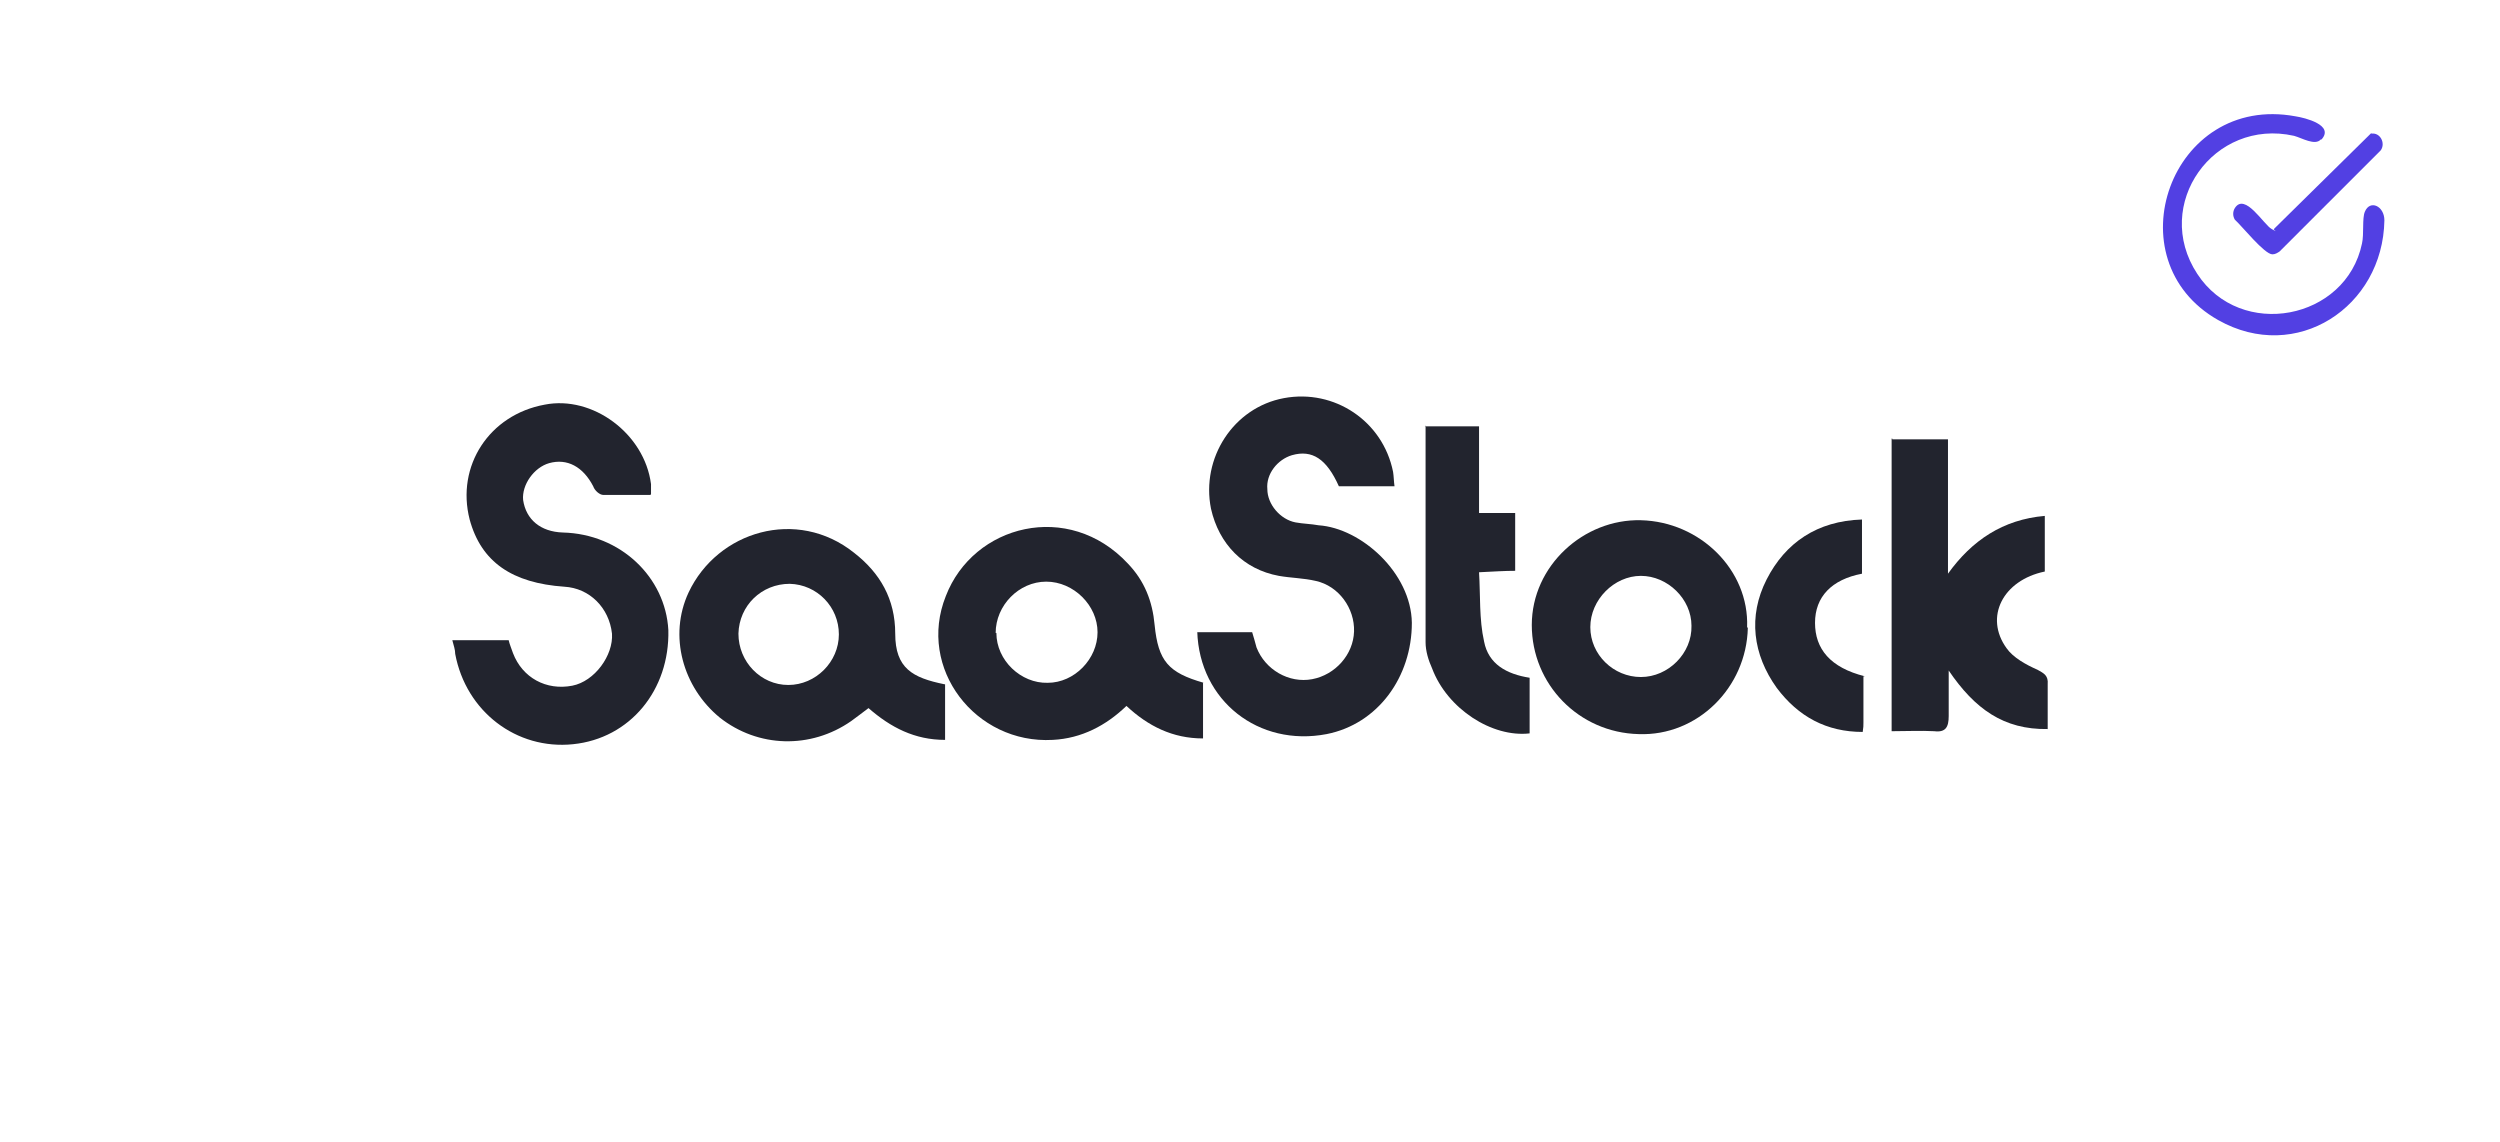
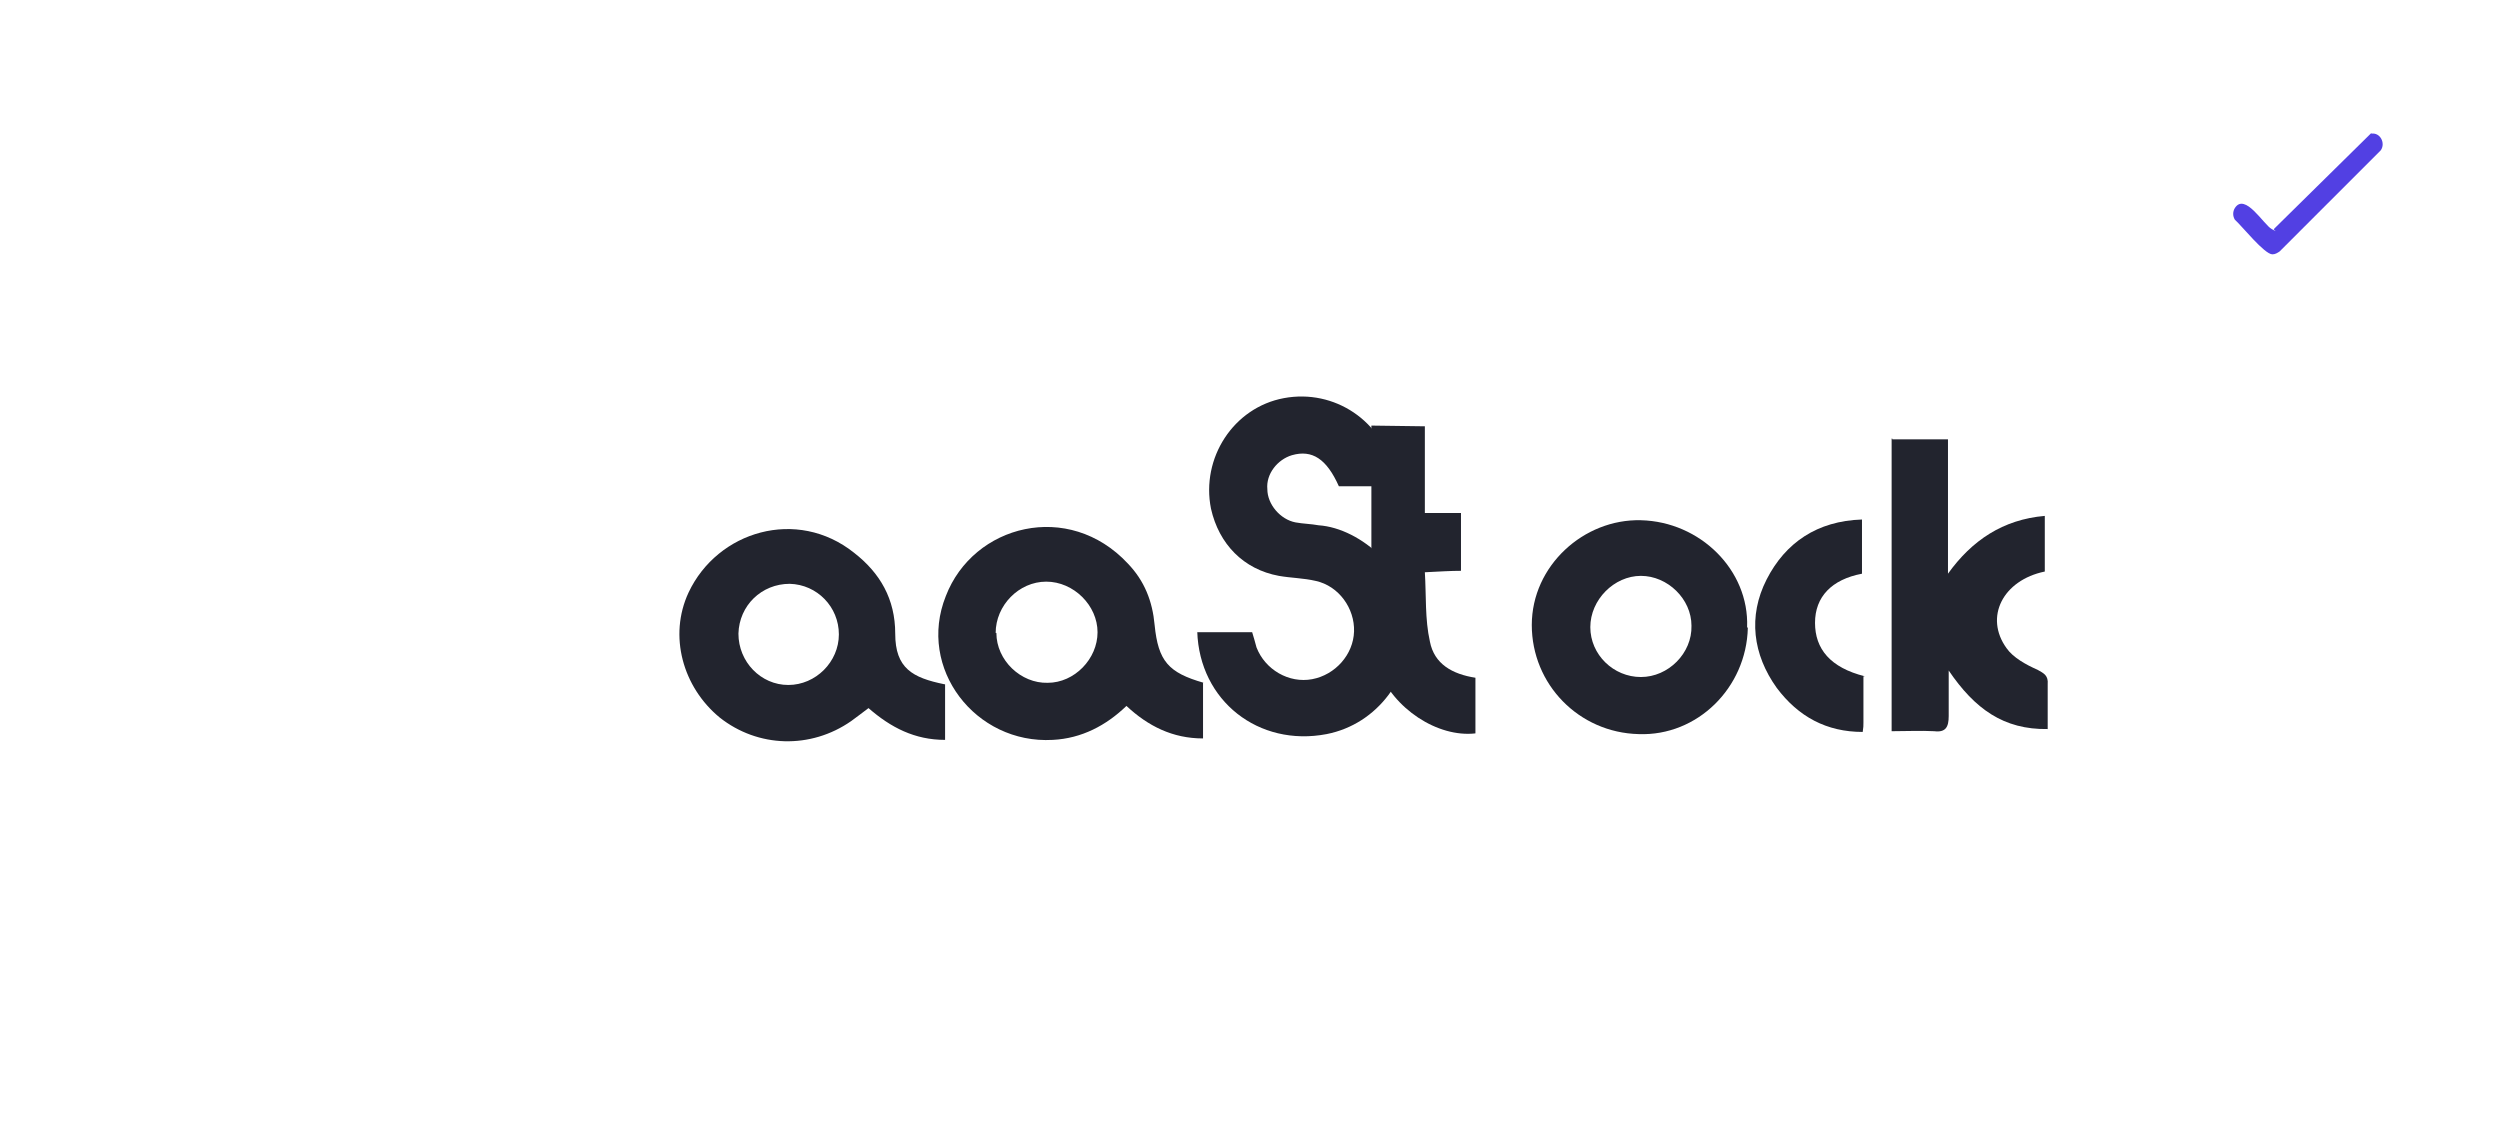
<svg xmlns="http://www.w3.org/2000/svg" viewBox="0 0 346 158">
  <defs>
    <style>      .st0 {        fill: #22242e;      }      .st1 {        fill: #5240e3;      }    </style>
  </defs>
  <g id="Layer_1">
    <g>
      <path class="st0" d="M165.7,87.5h7.6c.2.6.4,1.4.6,2.1,1.2,3.1,4.5,5,7.7,4.4,3.2-.6,5.7-3.4,5.8-6.6.1-3.2-2.1-6.3-5.3-7-1.7-.4-3.4-.4-5.1-.7-4.9-.9-8.3-4.4-9.4-9.3-1.4-7,3.1-14,10.1-15.3,7-1.3,13.7,3.2,15.1,10.2.1.6.1,1.3.2,2h-7.7c-1.7-3.8-3.7-5.1-6.5-4.3-2,.6-3.6,2.6-3.4,4.7,0,2.1,1.8,4.2,3.9,4.6,1.1.2,2.1.2,3.2.4,5.9.4,12.8,6.6,12.9,13.5,0,7.5-4.7,14-11.8,15.4-9.4,1.8-17.6-4.6-17.9-14.2" />
-       <path class="st0" d="M90,68.5h-6.5c-.5,0-1.2-.6-1.4-1.2-1.4-2.7-3.6-3.9-6.1-3.2-2.1.6-3.8,3-3.6,5.1.4,2.7,2.4,4.4,5.5,4.5,8,.2,14.2,6.2,14.6,13.5.2,8.3-5.3,15-13.2,15.8-7.8.8-14.8-4.5-16.3-12.5,0-.6-.2-1.1-.4-1.9h7.8c.1.5.4,1.2.6,1.8,1.3,3.4,4.6,5.2,8.2,4.5,3.1-.6,5.7-4.2,5.5-7.2-.4-3.6-3.1-6.3-6.6-6.5-7.2-.5-11.5-3.4-13.1-9.3-1.9-7.4,2.7-14.5,10.4-15.9,6.6-1.3,13.8,4,14.7,11v1.4" />
      <path class="st0" d="M102.2,87.7c0,3.9,3.1,7.1,6.9,7.1s7-3.2,7-7-3-6.9-6.8-7c-3.9,0-7,3-7.1,6.9M130.8,94.7v7.7c-4.2,0-7.5-1.7-10.6-4.4-.8.6-1.7,1.3-2.4,1.8-5.6,3.9-12.9,3.7-18.2-.5-5.1-4.2-7.1-11.3-4.3-17.3,4-8.5,15-11.8,22.9-5.5,3.6,2.8,5.7,6.4,5.7,11.2s2.4,6.1,6.8,7" />
      <path class="st0" d="M137.9,87.6c0,3.8,3.4,7,7.1,6.9,3.7,0,6.9-3.3,6.9-7s-3.3-7-7.1-7-7,3.3-7,7.1M166.5,94.5v7.7c-4.2,0-7.6-1.7-10.6-4.5-2.8,2.7-6.2,4.5-10.2,4.7-10.7.6-18.8-9.9-14.8-19.9,3.8-9.9,17-13.3,25.2-4.5,2.3,2.4,3.4,5.2,3.7,8.5.5,5,1.9,6.6,6.8,8" />
      <path class="st0" d="M261.9,60.8h7.7v18.6c3.3-4.6,7.6-7.5,13.4-8v7.7c-5.8,1.2-8.4,6.3-5.3,10.6.9,1.3,2.7,2.3,4.3,3,.9.5,1.5.8,1.4,2v6.2c-6.1.1-10.1-2.8-13.7-8.1v6.3c0,1.5-.4,2.3-2,2.1-1.9-.1-3.7,0-5.9,0v-40.5h.1Z" />
      <path class="st0" d="M227.1,93.7c3.8,0,7.1-3.3,7-7.1,0-3.7-3.3-6.9-7-6.9s-7,3.3-7,7.1,3.2,6.9,7,6.9M241.9,86.9c-.2,8.3-7,15-15.1,14.7-8.3-.2-14.8-6.9-14.8-15.1s7.2-14.7,15.1-14.5c8.2.2,15,6.9,14.7,14.8" />
-       <path class="st0" d="M197.2,59h7.5v12h5v8c-1.4,0-3,.1-5,.2.2,3.2,0,6.5.7,9.6.6,3.1,3.1,4.5,6.3,5v7.7c-5.2.6-11.4-3.4-13.5-9-.5-1.1-.9-2.4-.9-3.6v-30" />
+       <path class="st0" d="M197.2,59v12h5v8c-1.4,0-3,.1-5,.2.2,3.2,0,6.5.7,9.6.6,3.1,3.1,4.5,6.3,5v7.7c-5.2.6-11.4-3.4-13.5-9-.5-1.1-.9-2.4-.9-3.6v-30" />
      <path class="st0" d="M257.9,93.6v6.4c0,.4,0,.7-.1,1.3-5,0-8.9-2.1-11.9-6.1-3.3-4.6-4-9.9-1.4-15,2.6-5.1,7-8.1,13.2-8.3v7.5c-4.2.8-6.5,3.2-6.5,6.8s2.1,6.2,6.9,7.4" />
    </g>
  </g>
  <g id="Layer_2">
    <g>
-       <path class="st1" d="M321.2,19.3c-.8.9-2.6-.2-3.7-.5-11.1-2.5-19.7,9.5-13.4,19.1,6,9.2,20.6,6.4,22.8-4.2.3-1.3,0-3.5.4-4.4.7-1.7,2.7-.8,2.7,1.2-.2,12-12.2,19.9-23,13.8-14.7-8.3-6.6-31.4,10.7-28.2,1.3.2,5.4,1.2,3.6,3.2Z" />
      <path class="st1" d="M328.2,18.5c1.2-.2,2,1.3,1.3,2.3l-14,14c-.3.2-.6.4-1,.4-1.1,0-4.2-3.9-5.2-4.8-.3-.5-.3-1.1,0-1.6,1.4-2.2,4,2.3,5.1,2.9s.2.1.3,0l13.5-13.3Z" />
    </g>
  </g>
</svg>